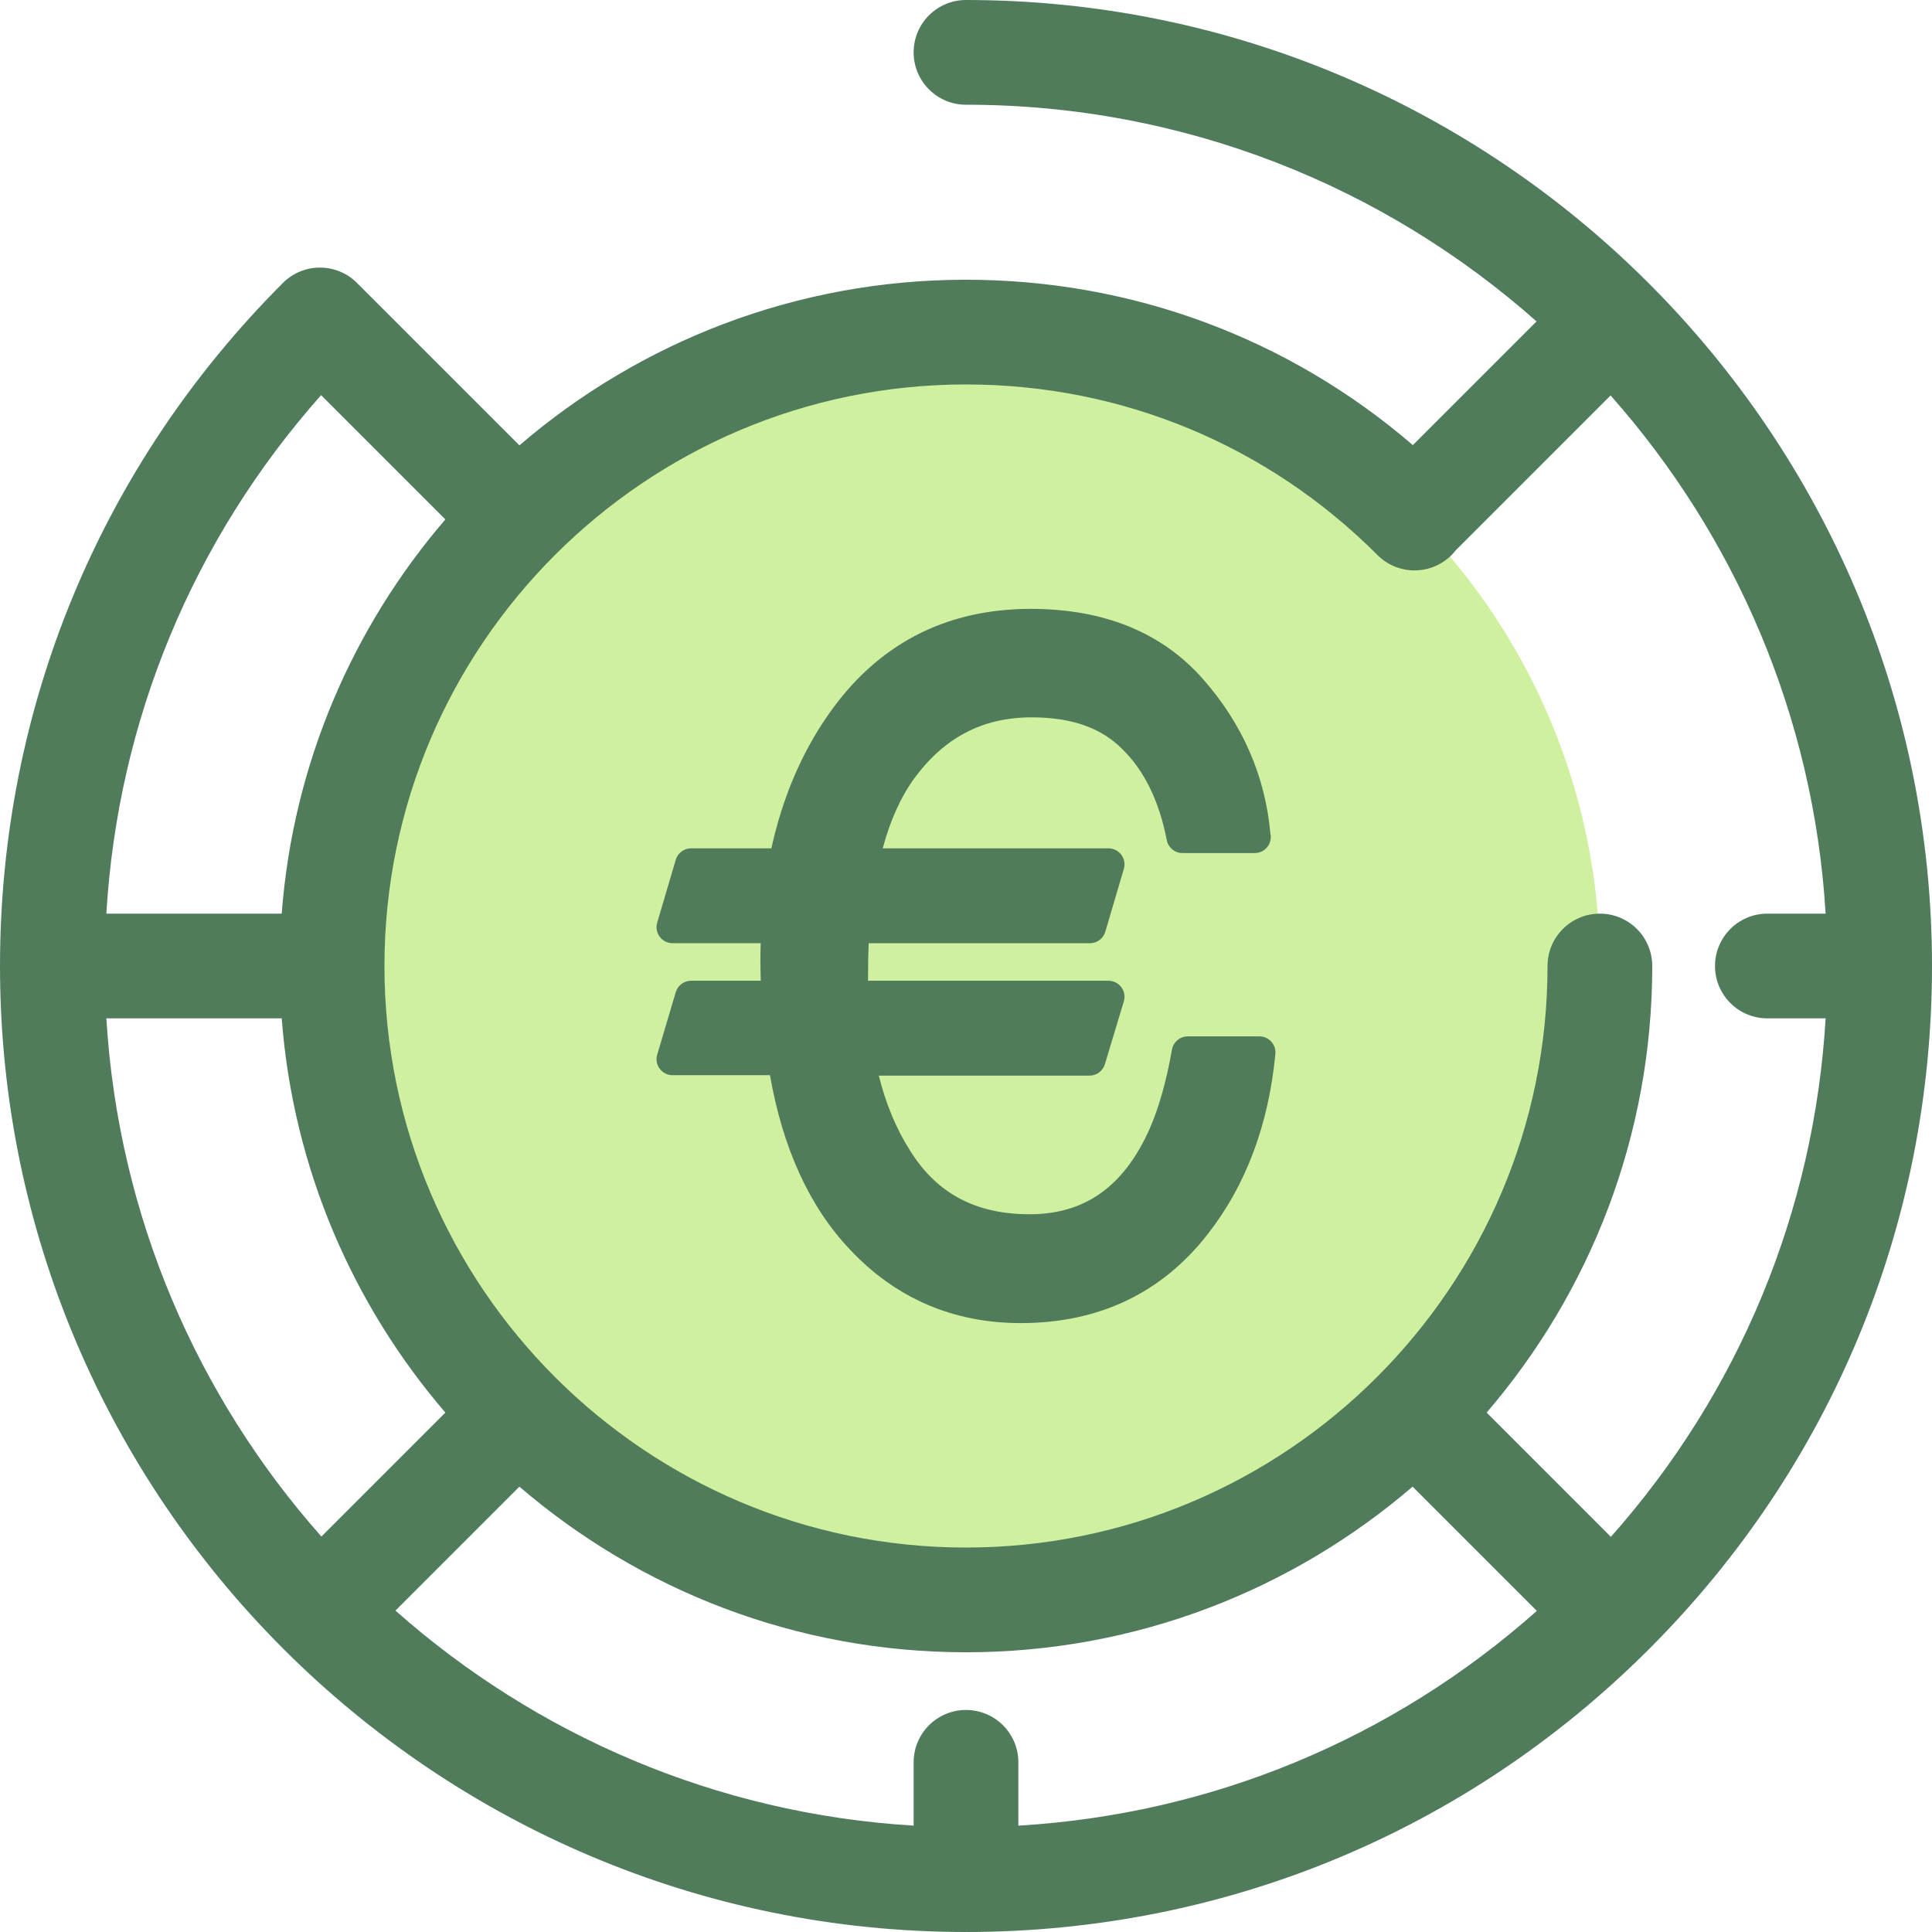
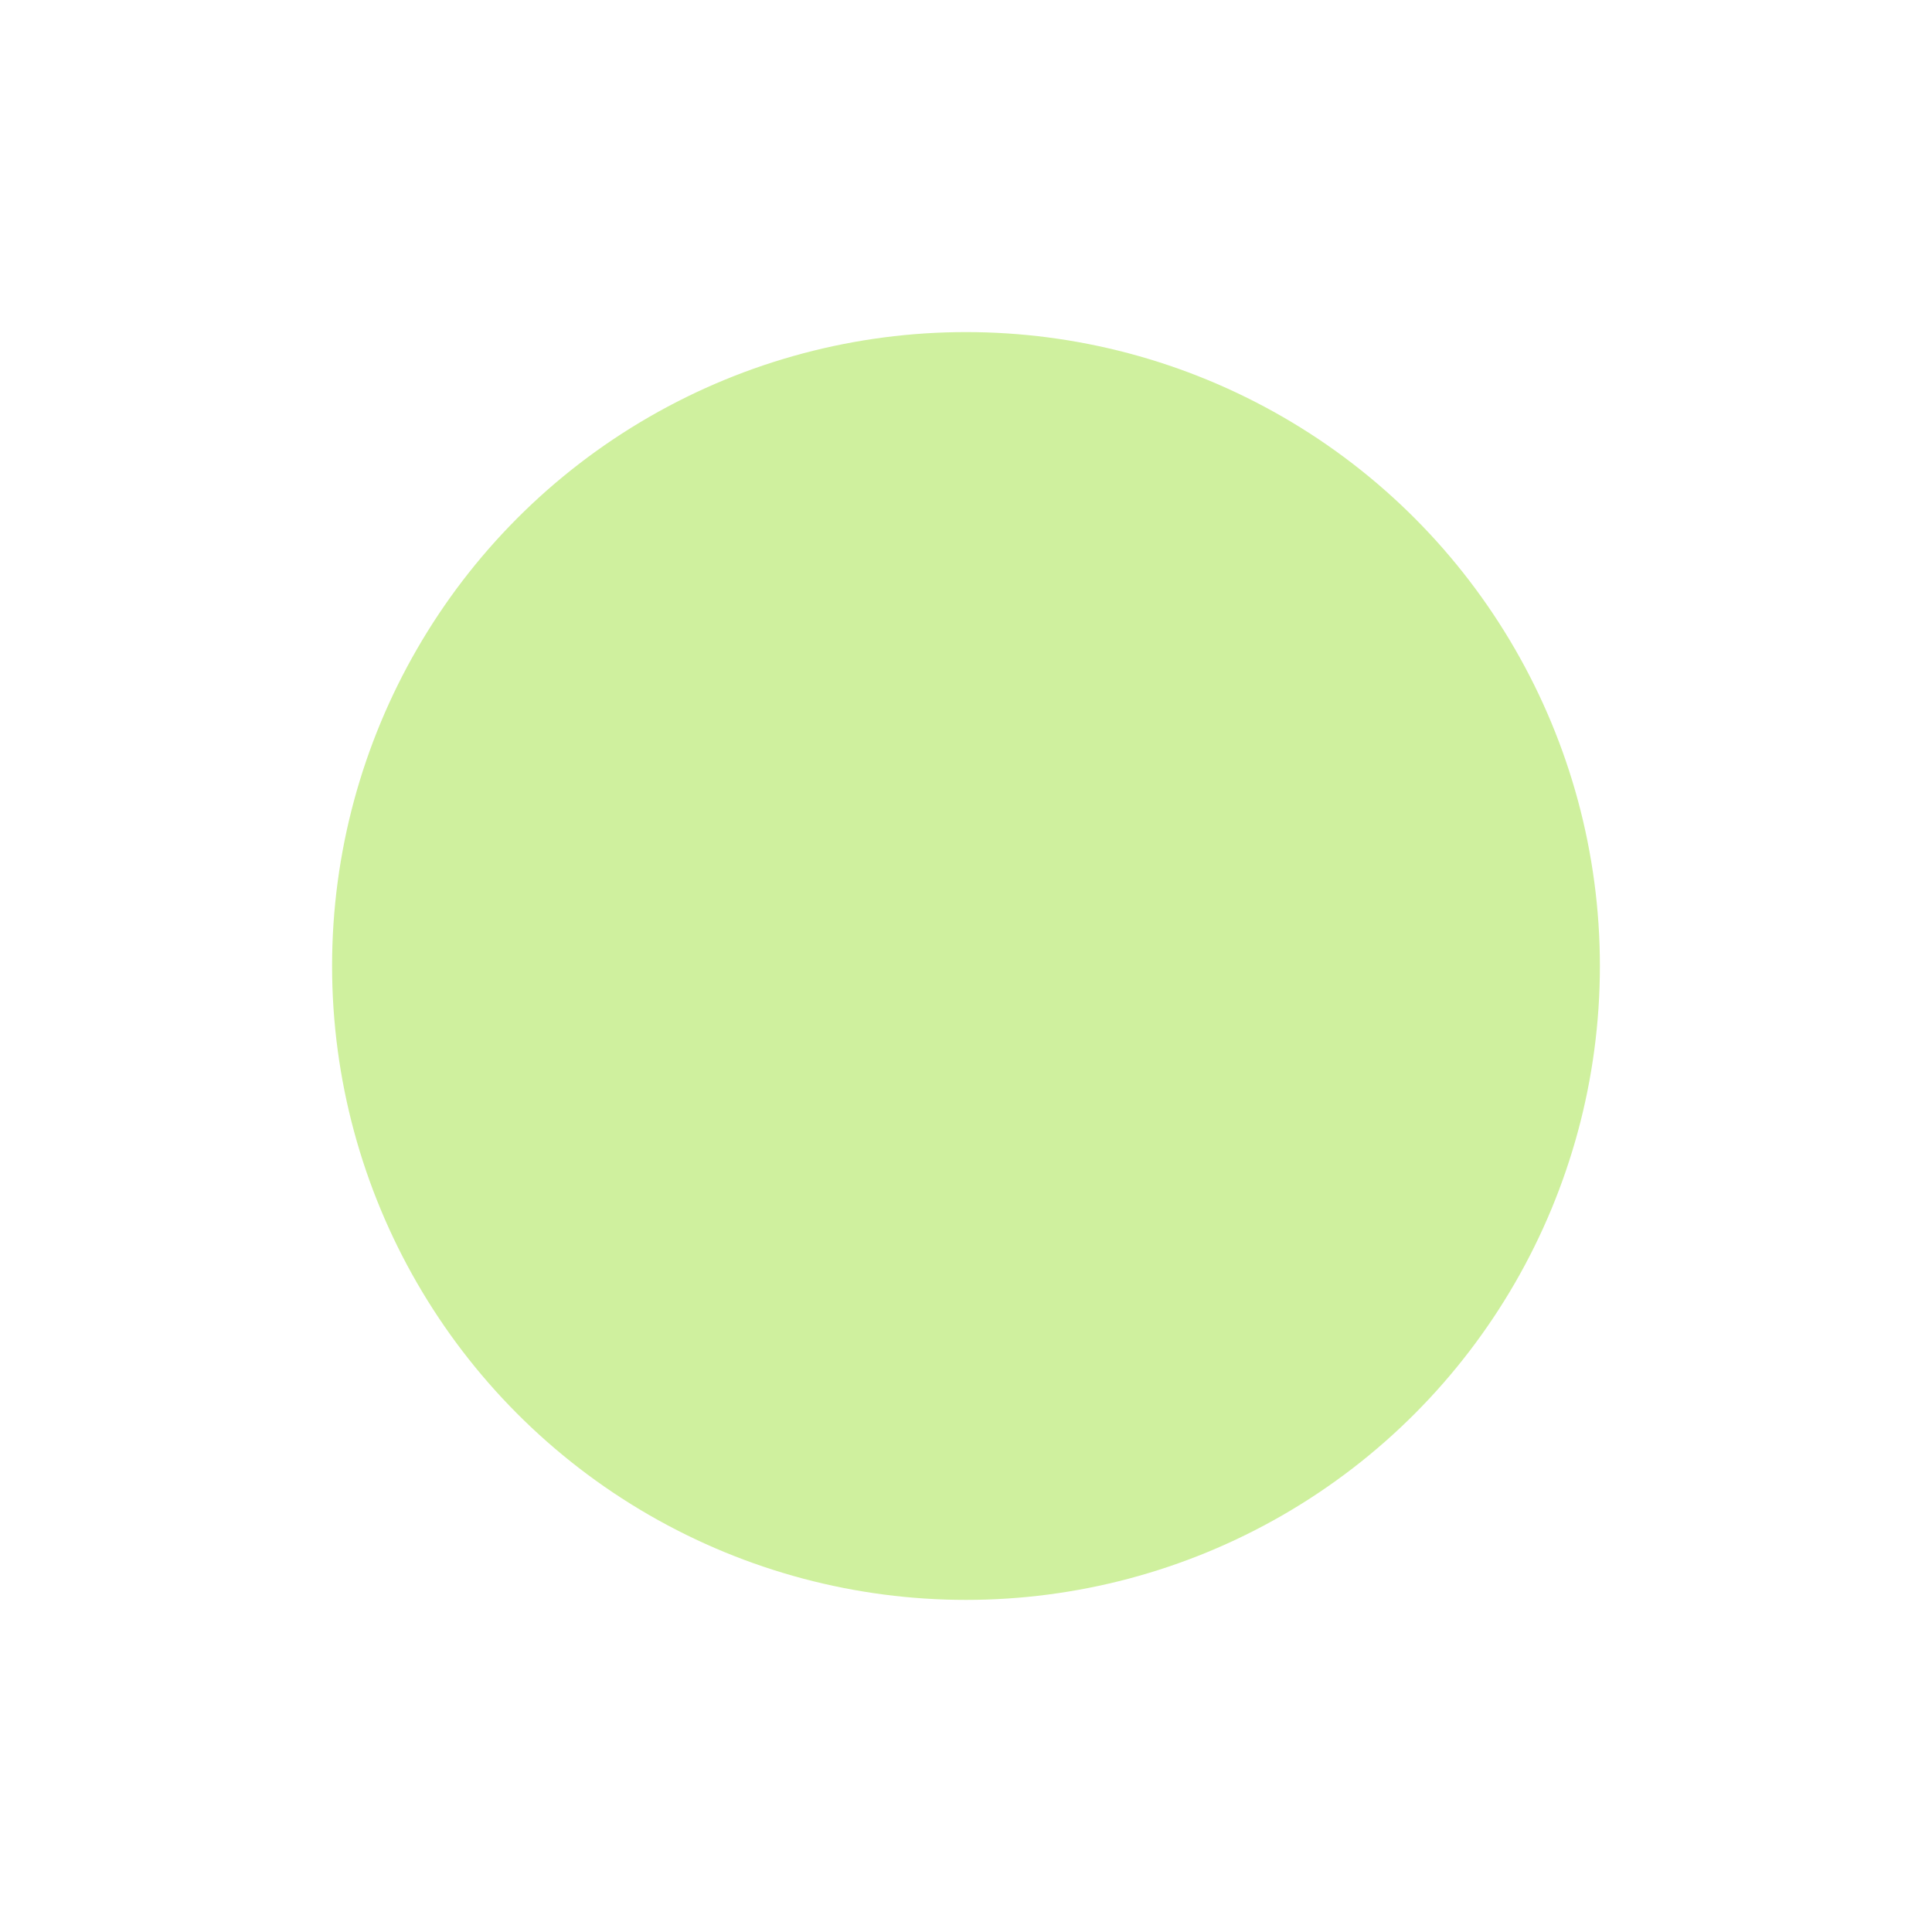
<svg xmlns="http://www.w3.org/2000/svg" version="1.1" id="Layer_1" x="0px" y="0px" viewBox="0 0 512 512" style="enable-background:new 0 0 512 512;" xml:space="preserve">
  <circle style="fill:#CFF09E;" cx="255.997" cy="255.997" r="167.991" />
  <g>
-     <path style="fill:#507C5C;" d="M256,0c-7.664,0-13.877,6.213-13.877,13.877S248.336,27.753,256,27.753   c57.945,0,110.905,21.716,151.199,57.422l-32.781,32.781C341.468,89.6,299.928,74.132,256,74.132   c-45.156,0-86.517,16.549-118.35,43.892L95.044,75.42c-0.075-0.075-0.158-0.139-0.235-0.212c-0.071-0.075-0.132-0.154-0.205-0.228   c-5.417-5.419-14.206-5.419-19.624,0C26.628,123.332,0,187.62,0,256c0,141.159,114.841,256,256,256   c68.38,0,132.667-26.628,181.02-74.98C485.372,388.668,512,324.38,512,256C512,114.841,397.159,0,256,0z M365.043,147.093   c5.416,5.423,14.203,5.429,19.624,0.011c0.402-0.402,0.766-0.828,1.109-1.264c0.029-0.029,0.061-0.053,0.09-0.082l40.957-40.957   c32.834,37.054,53.823,84.82,56.987,137.322h-15.439c-7.664,0-13.877,6.213-13.877,13.877s6.213,13.877,13.877,13.877h15.443   c-3.047,51.144-22.904,99.082-56.912,137.403l-32.929-32.929c27.344-31.833,43.892-73.193,43.892-118.35   c0-7.664-6.213-13.877-13.877-13.877s-13.877,6.213-13.877,13.877c0,84.978-69.135,154.115-154.115,154.115   S101.883,340.979,101.883,256s69.135-154.115,154.115-154.115C297.201,101.885,335.927,117.941,365.043,147.093z M256,453.159   c-7.664,0-13.877,6.213-13.877,13.877v16.777c-52.502-3.165-100.269-24.154-137.322-56.987l32.849-32.849   c31.833,27.344,73.193,43.892,118.35,43.892s86.517-16.549,118.35-43.892l32.929,32.929   c-38.319,34.009-86.259,53.867-137.403,56.912v-16.782C269.877,459.371,263.664,453.159,256,453.159z M28.188,269.877h46.47   c3.011,39.73,18.85,75.932,43.367,104.473l-32.85,32.849C52.342,370.146,31.353,322.379,28.188,269.877z M85.096,104.72   l32.929,32.929c-24.517,28.542-40.355,64.743-43.367,104.473H28.182C31.229,190.979,51.087,143.041,85.096,104.72z" />
-     <path style="fill:#507C5C;" d="M336.905,276.043c-0.803-0.884-1.943-1.388-3.136-1.388h-19.005c-2.054,0-3.813,1.472-4.174,3.496   c-1.987,11.118-4.751,19.626-8.47,26.042c-6.72,11.84-16.295,17.596-29.27,17.596c-14.231,0-24.569-5.483-31.631-16.813   c-3.643-5.669-6.433-12.354-8.326-19.928h55.85c1.869,0,3.521-1.225,4.06-3.017l5.023-16.658c0.387-1.284,0.143-2.675-0.656-3.752   c-0.799-1.077-2.062-1.712-3.404-1.712h-63.723c-0.001-0.534-0.001-1.069-0.001-1.6c0-3.101,0.058-5.864,0.173-8.351h58.636   c1.88,0,3.534-1.238,4.066-3.039l4.915-16.658c0.379-1.284,0.13-2.668-0.67-3.74c-0.799-1.07-2.058-1.701-3.396-1.701h-59.829   c1.998-7.478,4.771-13.605,8.408-18.61c7.994-10.839,18.152-16.108,31.051-16.108c10.599,0,18.471,2.766,24.115,8.505   c5.777,5.681,9.712,13.764,11.697,24.023c0.387,1.994,2.133,3.434,4.164,3.434h19.115c0.017,0,0.033,0,0.042,0   c2.344,0,4.241-1.898,4.241-4.241c0-0.329-0.037-0.651-0.108-0.956c-1.359-15.216-7.356-28.97-17.84-40.895   c-10.877-12.353-26.233-18.616-45.645-18.616c-22.777,0-40.892,9.521-53.835,28.283c-6.99,10.061-11.999,21.881-14.916,35.177   h-21.279c-1.88,0-3.534,1.238-4.066,3.039l-4.915,16.658c-0.379,1.284-0.13,2.668,0.67,3.74c0.799,1.07,2.058,1.701,3.396,1.701   h23.366c-0.055,1.47-0.083,2.938-0.083,4.389c0,1.857,0.035,3.716,0.101,5.562h-18.468c-1.876,0-3.53,1.234-4.064,3.033   l-4.915,16.549c-0.382,1.284-0.135,2.671,0.666,3.744c0.799,1.073,2.061,1.704,3.397,1.704h25.823   c3.397,19.452,10.532,35,21.22,46.232c12.135,12.918,27.351,19.466,45.226,19.466c20.753,0,37.462-7.975,49.655-23.694   c10.047-12.88,16.047-28.911,17.836-47.644C338.104,278.11,337.71,276.927,336.905,276.043z" />
-   </g>
+     </g>
  <g>
</g>
  <g>
</g>
  <g>
</g>
  <g>
</g>
  <g>
</g>
  <g>
</g>
  <g>
</g>
  <g>
</g>
  <g>
</g>
  <g>
</g>
  <g>
</g>
  <g>
</g>
  <g>
</g>
  <g>
</g>
  <g>
</g>
</svg>